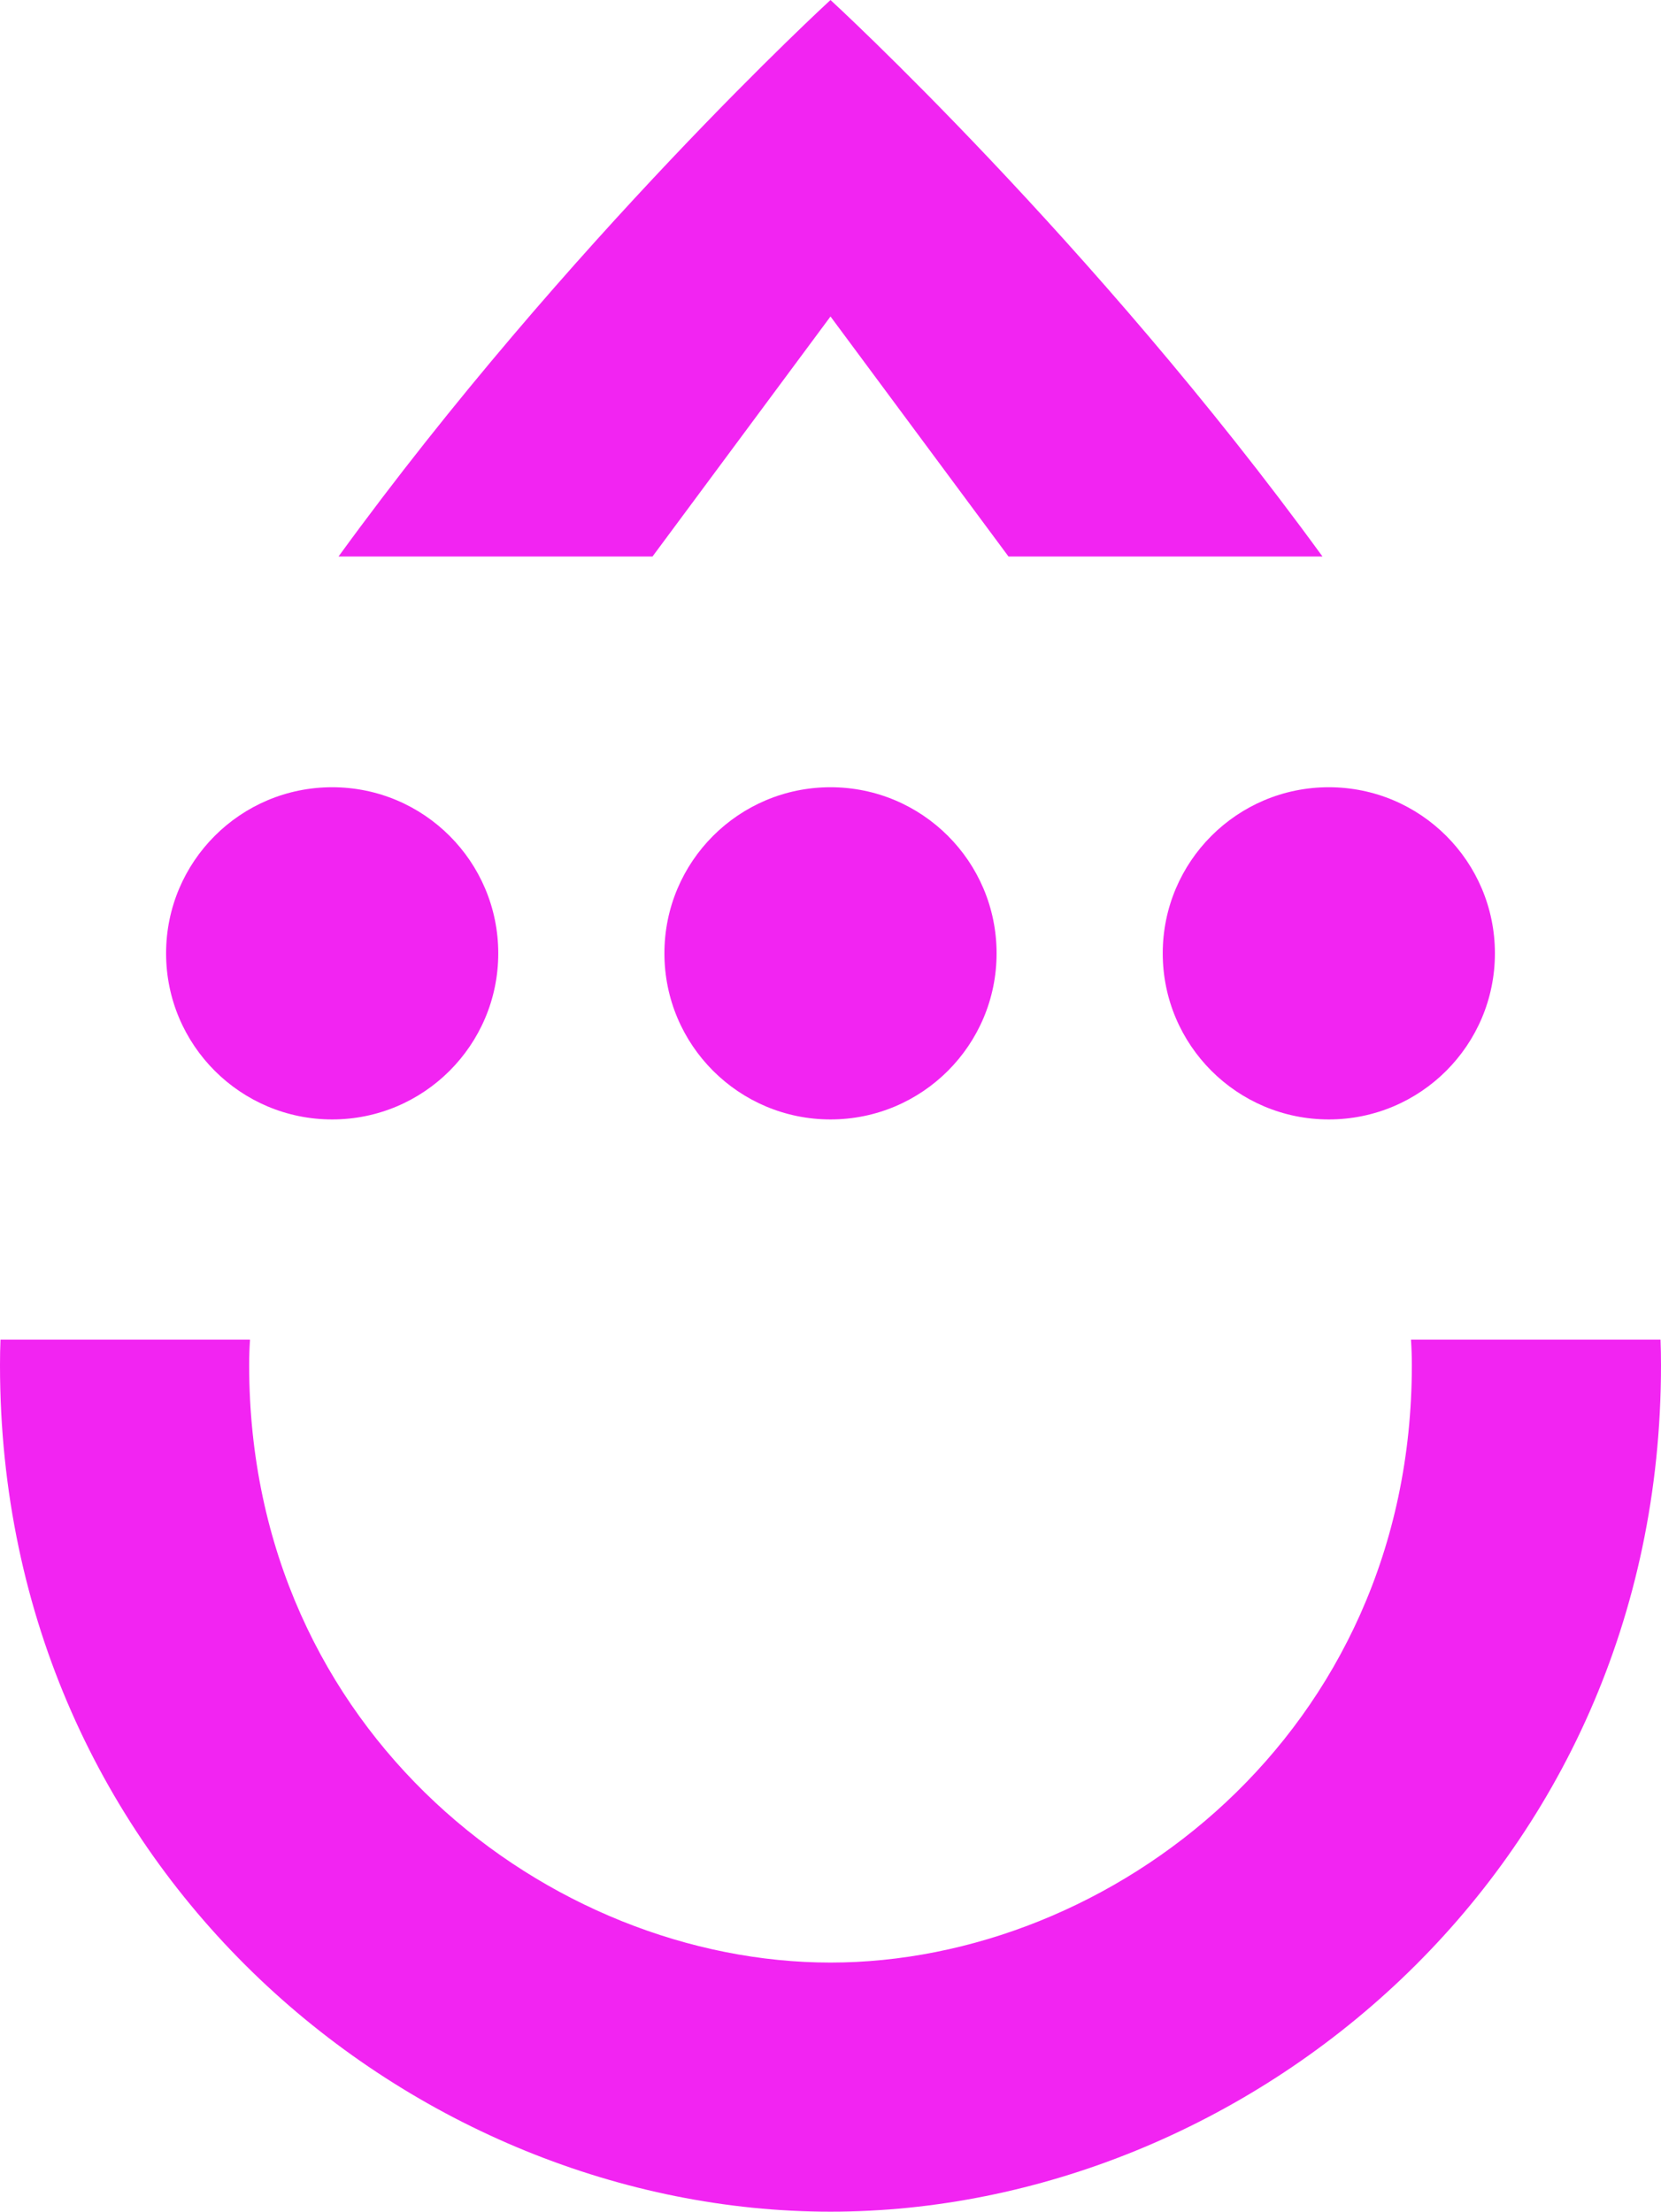
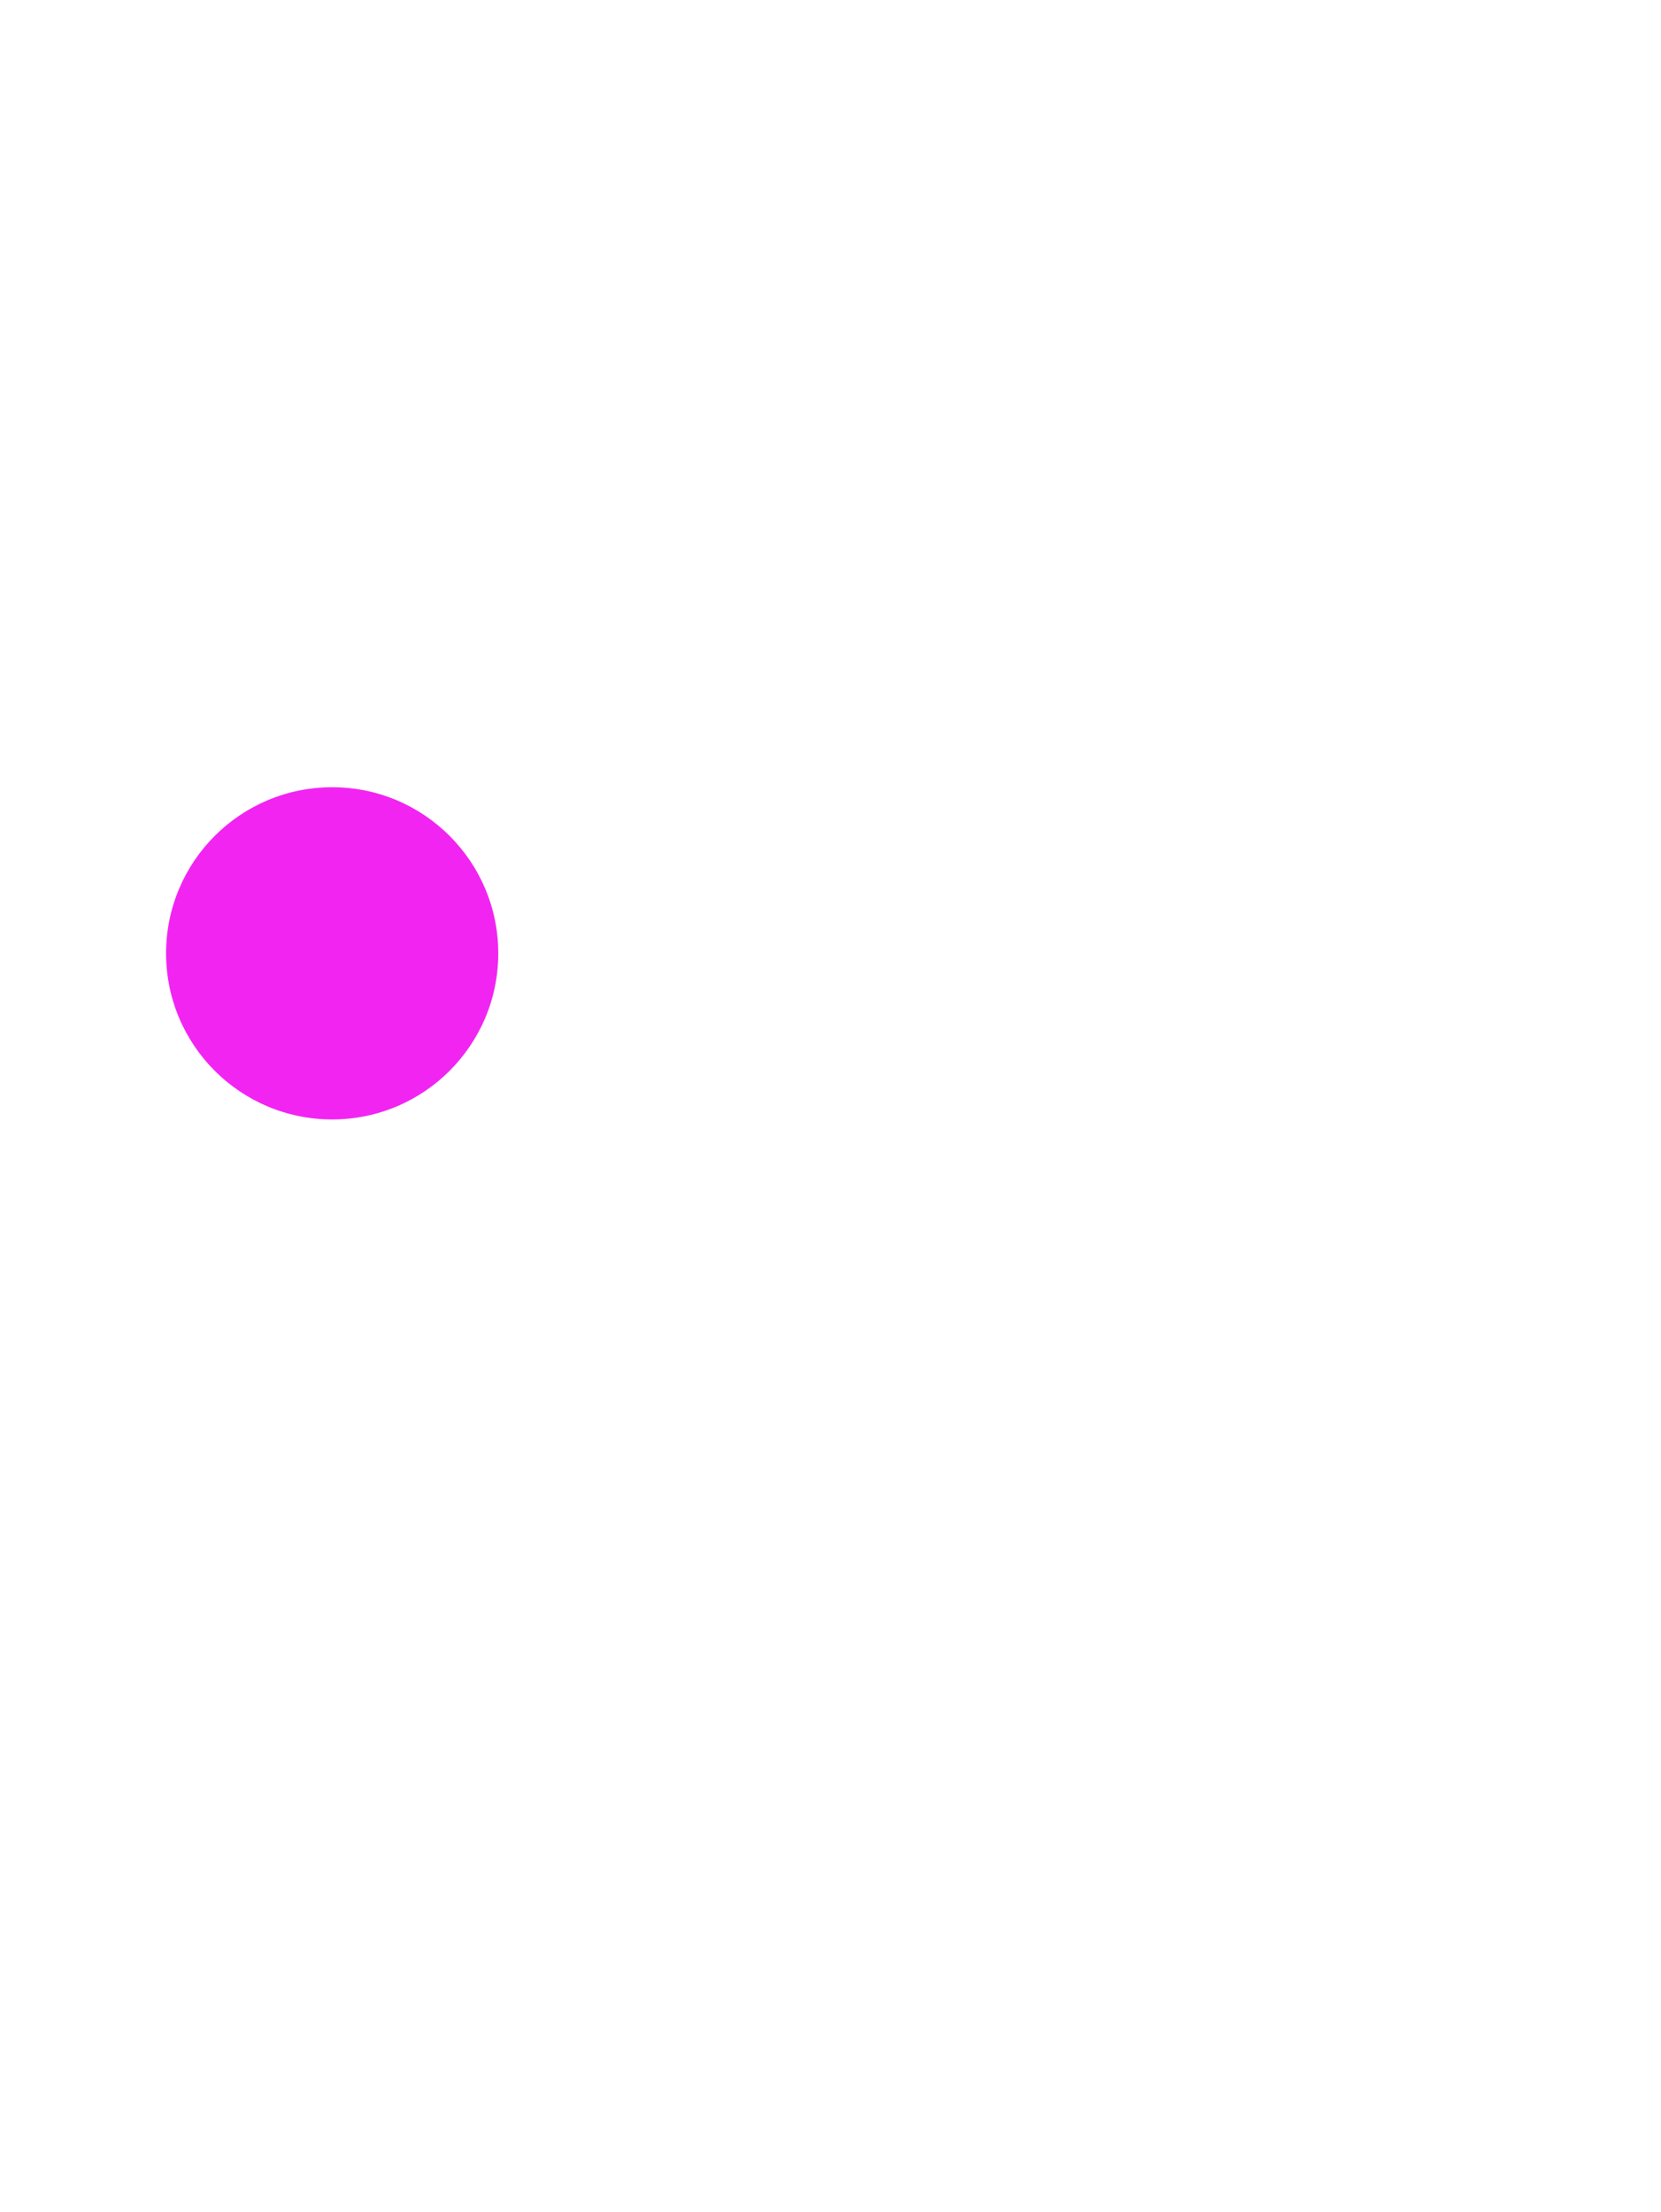
<svg xmlns="http://www.w3.org/2000/svg" version="1.1" id="Layer_1" x="0" y="0" viewBox="0 0 235.72 313.84" style="enable-background:new 0 0 235.72 313.84" xml:space="preserve">
  <style>
    .st0{fill:#f224f2}
  </style>
  <g id="XMLID_2_">
-     <path class="st0" d="M235.65 190.09h-35.41c.08 1.24.12 2.44.12 3.63 0 52.35-42.83 84.77-82.5 84.77s-82.5-32.41-82.5-84.77c0-1.19.04-2.39.12-3.63H.07c-.05 1.21-.07 2.42-.07 3.63 0 72.07 58.93 120.12 117.86 120.12s117.86-48.05 117.86-120.12c0-1.21-.02-2.42-.07-3.63zM117.86 44.91l25.26 34.06h44.56C155.07 34.13 117.86 0 117.86 0S80.65 34.13 48.04 78.97H92.6l25.26-34.06z" />
-     <circle class="st0" cx="117.86" cy="135.28" r="23.57" />
-     <circle class="st0" cx="188.58" cy="135.28" r="23.57" />
    <circle class="st0" cx="47.14" cy="135.28" r="23.57" />
  </g>
</svg>